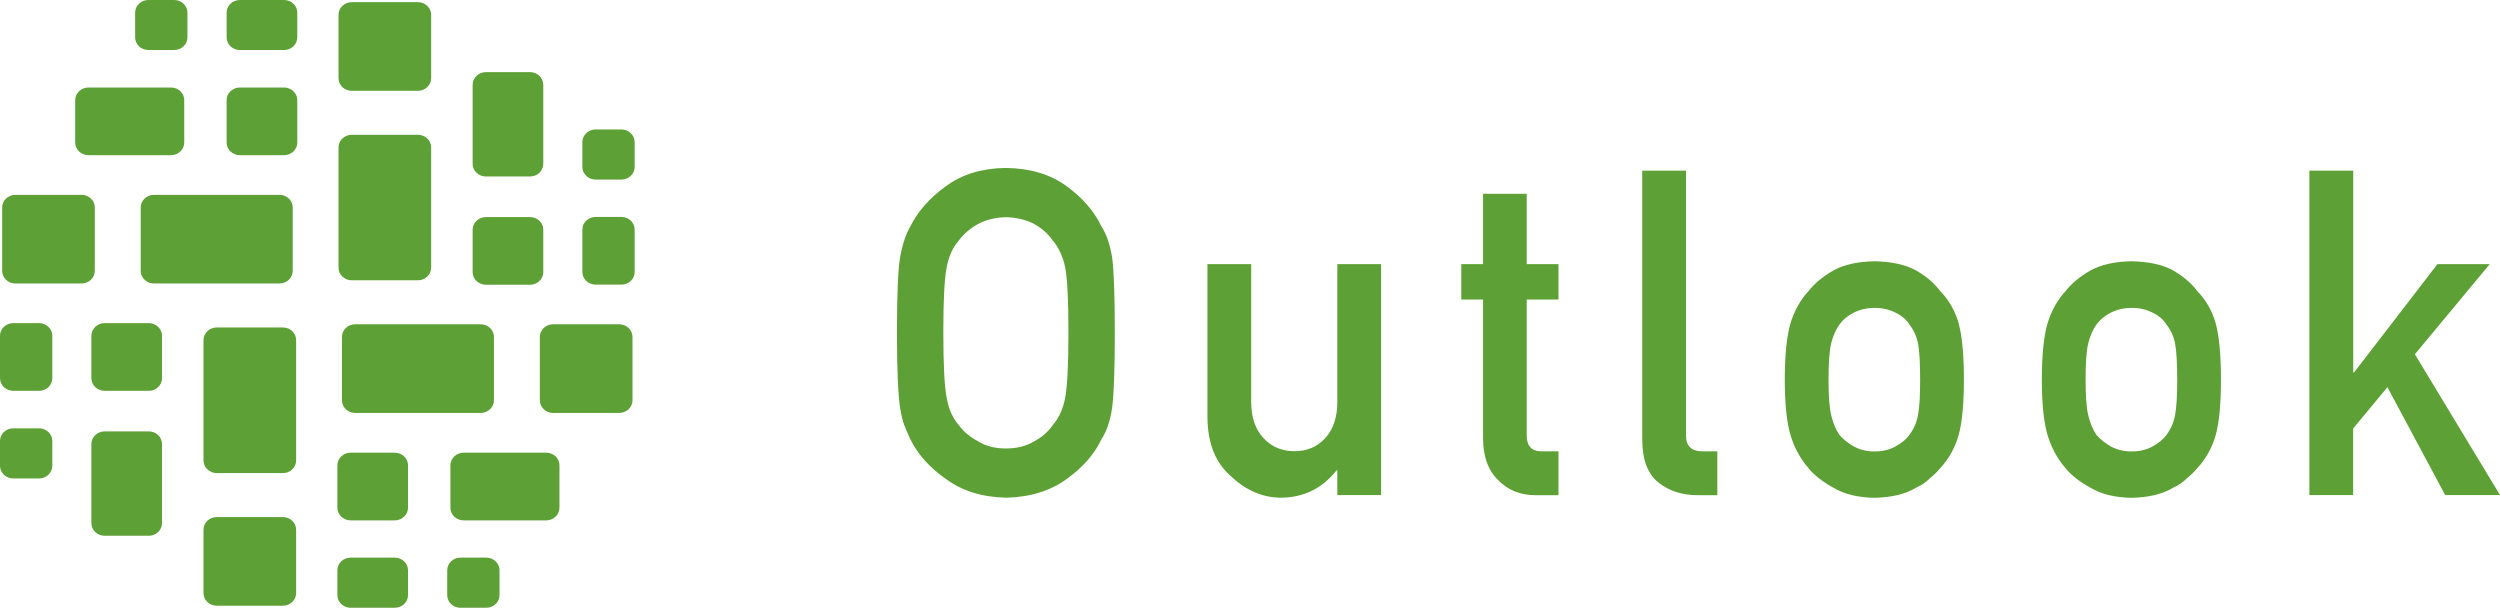
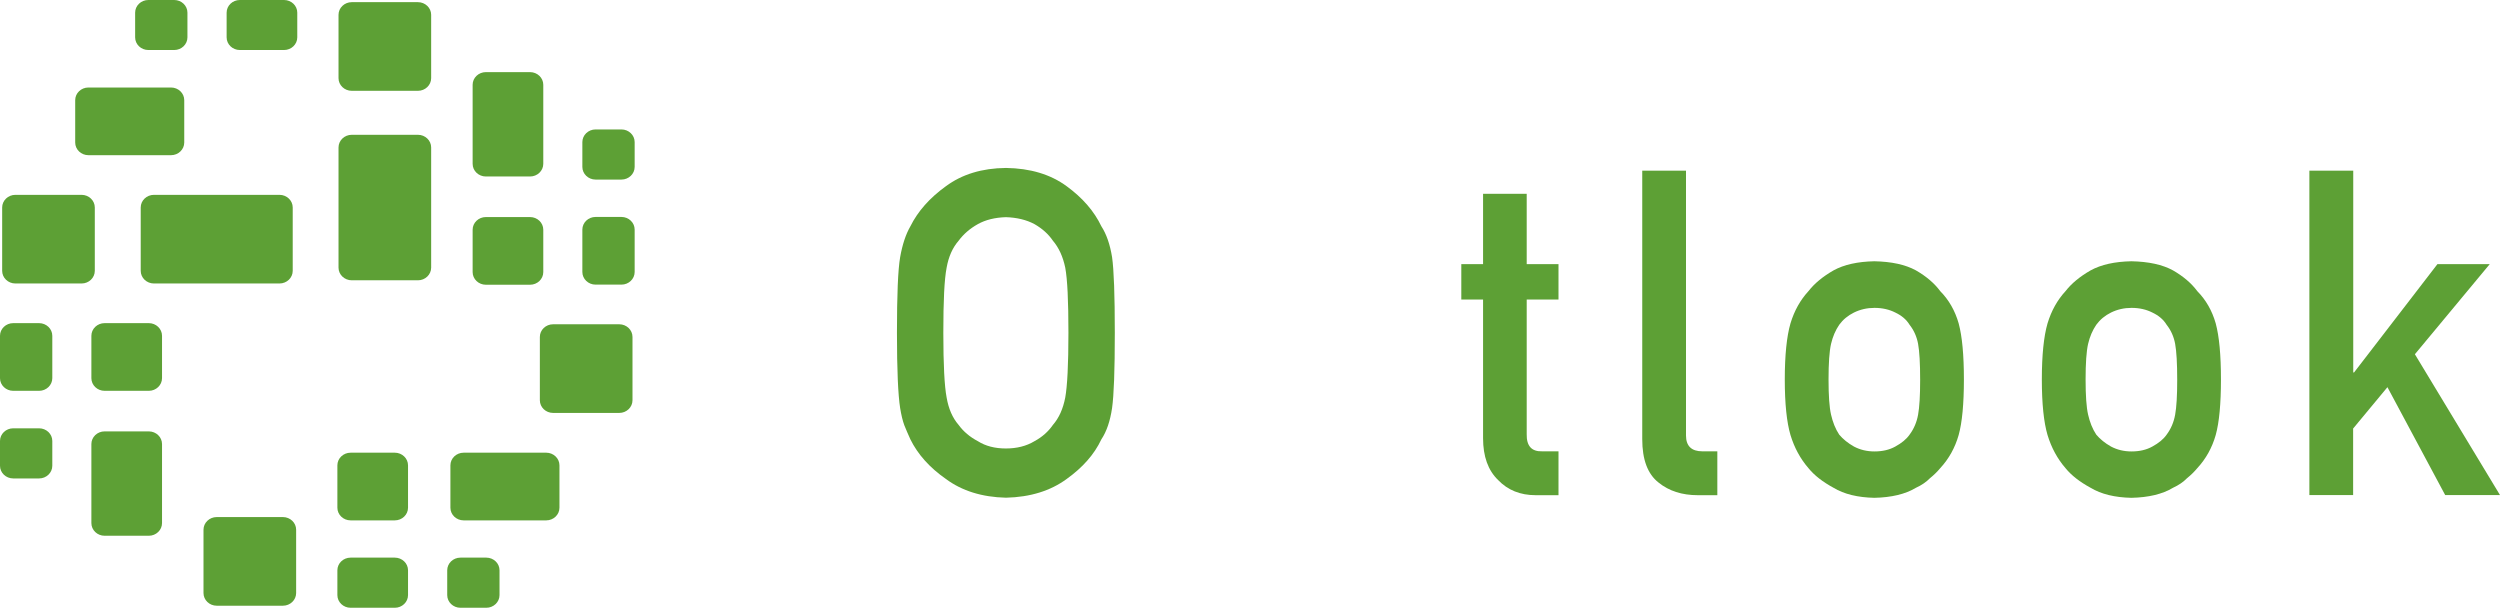
<svg xmlns="http://www.w3.org/2000/svg" id="a" viewBox="0 0 219.41 53.34">
  <defs>
    <style>.b{fill:#5da035;}</style>
  </defs>
  <g>
    <path class="b" d="M78.72,29.21c0-3.31,.09-5.52,.28-6.64,.2-1.12,.5-2.02,.9-2.71,.65-1.31,1.69-2.49,3.12-3.52,1.41-1.04,3.16-1.58,5.27-1.6,2.13,.03,3.9,.56,5.32,1.6,1.41,1.03,2.42,2.2,3.05,3.52,.45,.69,.76,1.6,.94,2.71,.16,1.12,.24,3.33,.24,6.64s-.08,5.46-.24,6.6c-.17,1.15-.48,2.06-.94,2.75-.62,1.32-1.64,2.47-3.05,3.48-1.42,1.04-3.19,1.59-5.32,1.64-2.11-.05-3.86-.6-5.27-1.64-1.43-1-2.47-2.16-3.12-3.48-.2-.43-.37-.84-.53-1.23-.15-.4-.27-.91-.37-1.52-.18-1.15-.28-3.35-.28-6.6Zm4.07,0c0,2.8,.1,4.69,.29,5.68,.17,.99,.52,1.79,1.05,2.4,.43,.59,.99,1.06,1.69,1.43,.68,.43,1.5,.64,2.46,.64s1.8-.21,2.51-.64c.67-.36,1.21-.84,1.62-1.43,.53-.61,.89-1.41,1.08-2.4,.18-.99,.28-2.88,.28-5.68s-.09-4.71-.28-5.72c-.2-.96-.56-1.75-1.08-2.36-.4-.59-.94-1.07-1.62-1.46-.71-.38-1.55-.58-2.51-.61-.96,.03-1.78,.23-2.46,.61-.7,.39-1.26,.88-1.69,1.46-.53,.61-.88,1.4-1.05,2.36-.2,1.02-.29,2.92-.29,5.72Z" />
-     <path class="b" d="M105.97,23.18h3.84v12.07c0,1.37,.36,2.44,1.08,3.2,.71,.77,1.62,1.15,2.72,1.15s2-.38,2.7-1.15c.71-.77,1.06-1.84,1.06-3.2v-12.07h3.84v20.27h-3.84v-2.17h-.07c-1.26,1.6-2.91,2.4-4.94,2.4-1.58-.03-3-.64-4.28-1.84-1.38-1.17-2.09-2.9-2.11-5.2v-13.48Z" />
    <path class="b" d="M130.15,17.01h3.84v6.17h2.79v3.11h-2.79v11.82c-.02,1.03,.43,1.53,1.36,1.5h1.43v3.85h-2c-1.35,0-2.45-.44-3.3-1.33-.88-.85-1.32-2.07-1.32-3.67v-12.17h-1.91v-3.11h1.91v-6.17Z" />
    <path class="b" d="M144.13,14.98h3.84v23.24c0,.92,.48,1.39,1.43,1.39h1.32v3.85h-1.71c-1.39,0-2.54-.37-3.45-1.11-.96-.75-1.43-2.02-1.43-3.81V14.98Z" />
    <path class="b" d="M156.64,33.3c0-2.13,.17-3.78,.5-4.92,.34-1.12,.87-2.06,1.58-2.83,.53-.68,1.26-1.28,2.2-1.82,.93-.51,2.12-.77,3.58-.8,1.5,.03,2.72,.29,3.65,.8,.92,.53,1.63,1.14,2.13,1.82,.76,.77,1.3,1.71,1.62,2.83,.31,1.15,.46,2.79,.46,4.92s-.15,3.76-.46,4.88c-.32,1.12-.86,2.09-1.62,2.91-.25,.3-.54,.59-.9,.88-.32,.33-.73,.61-1.23,.84-.93,.56-2.15,.85-3.65,.88-1.46-.03-2.65-.32-3.58-.88-.94-.51-1.68-1.08-2.2-1.72-.71-.82-1.24-1.79-1.58-2.91-.33-1.12-.5-2.75-.5-4.88Zm11.88,.04c0-1.45-.06-2.5-.18-3.16-.12-.64-.37-1.2-.75-1.68-.28-.46-.7-.81-1.25-1.07-.53-.27-1.14-.41-1.83-.41-.65,0-1.25,.14-1.8,.41-.53,.26-.96,.62-1.29,1.07-.33,.48-.57,1.04-.72,1.68-.15,.66-.22,1.71-.22,3.12s.07,2.44,.22,3.09c.15,.66,.38,1.25,.72,1.76,.33,.39,.76,.74,1.29,1.04,.55,.29,1.15,.43,1.8,.43,.7,0,1.31-.14,1.83-.43,.55-.3,.97-.64,1.25-1.04,.38-.51,.63-1.09,.75-1.76,.12-.65,.18-1.67,.18-3.05Z" />
    <path class="b" d="M179.2,33.3c0-2.13,.17-3.78,.5-4.92,.34-1.12,.87-2.06,1.58-2.83,.53-.68,1.26-1.28,2.2-1.82,.93-.51,2.12-.77,3.58-.8,1.5,.03,2.72,.29,3.65,.8,.92,.53,1.63,1.14,2.13,1.82,.76,.77,1.3,1.71,1.62,2.83,.31,1.15,.46,2.79,.46,4.92s-.15,3.76-.46,4.88c-.32,1.12-.86,2.09-1.62,2.91-.25,.3-.54,.59-.9,.88-.32,.33-.73,.61-1.23,.84-.93,.56-2.15,.85-3.65,.88-1.46-.03-2.65-.32-3.58-.88-.94-.51-1.68-1.08-2.2-1.72-.71-.82-1.24-1.79-1.58-2.91-.33-1.12-.5-2.75-.5-4.88Zm11.88,.04c0-1.45-.06-2.5-.18-3.16-.12-.64-.37-1.2-.75-1.68-.28-.46-.7-.81-1.25-1.07-.53-.27-1.14-.41-1.83-.41-.65,0-1.25,.14-1.8,.41-.53,.26-.96,.62-1.29,1.07-.33,.48-.57,1.04-.72,1.68-.15,.66-.22,1.71-.22,3.12s.07,2.44,.22,3.09c.15,.66,.38,1.25,.72,1.76,.33,.39,.76,.74,1.29,1.04,.55,.29,1.15,.43,1.8,.43,.7,0,1.31-.14,1.83-.43,.55-.3,.97-.64,1.25-1.04,.38-.51,.63-1.09,.75-1.76,.12-.65,.18-1.67,.18-3.05Z" />
    <path class="b" d="M202.69,14.98h3.84v17.71h.07l7.32-9.51h4.59l-6.57,7.91,7.47,12.36h-4.81l-5.07-9.47-3.01,3.63v5.84h-3.84V14.98Z" />
  </g>
  <g>
    <path class="b" d="M37.84,6.86c0,.61-.52,1.11-1.16,1.11h-5.81c-.64,0-1.16-.5-1.16-1.11V1.3c0-.61,.52-1.11,1.16-1.11h5.81c.64,0,1.16,.5,1.16,1.11V6.86Z" />
    <path class="b" d="M37.84,23.49c0,.61-.52,1.11-1.16,1.11h-5.81c-.64,0-1.16-.5-1.16-1.11V12.94c0-.61,.52-1.11,1.16-1.11h5.81c.64,0,1.16,.5,1.16,1.11v10.56Z" />
    <path class="b" d="M41.48,20.16c0-.61,.52-1.11,1.16-1.11h3.88c.64,0,1.16,.5,1.16,1.11v3.72c0,.61-.52,1.11-1.16,1.11h-3.88c-.64,0-1.16-.5-1.16-1.11v-3.72Z" />
    <path class="b" d="M41.48,7.44c0-.61,.52-1.11,1.16-1.11h3.88c.64,0,1.16,.5,1.16,1.11v6.94c0,.61-.52,1.11-1.16,1.11h-3.88c-.64,0-1.16-.5-1.16-1.11V7.44Z" />
    <path class="b" d="M55.7,14.65c0,.61-.52,1.11-1.16,1.11h-2.27c-.64,0-1.16-.5-1.16-1.11v-2.18c0-.61,.52-1.11,1.16-1.11h2.27c.64,0,1.16,.5,1.16,1.11v2.18Z" />
    <path class="b" d="M55.7,23.87c0,.61-.52,1.11-1.16,1.11h-2.27c-.64,0-1.16-.5-1.16-1.11v-3.72c0-.61,.52-1.11,1.16-1.11h2.27c.64,0,1.16,.5,1.16,1.11v3.72Z" />
    <path class="b" d="M7.16,17.1c.64,0,1.16,.5,1.16,1.11v5.56c0,.61-.52,1.11-1.16,1.11H1.35c-.64,0-1.16-.5-1.16-1.11v-5.56c0-.61,.52-1.11,1.16-1.11H7.16Z" />
    <path class="b" d="M24.53,17.1c.64,0,1.16,.5,1.16,1.11v5.56c0,.61-.52,1.11-1.16,1.11H13.51c-.64,0-1.16-.5-1.16-1.11v-5.56c0-.61,.52-1.11,1.16-1.11h11.02Z" />
-     <path class="b" d="M21.05,13.62c-.64,0-1.16-.5-1.16-1.11v-3.72c0-.61,.52-1.11,1.16-1.11h3.88c.64,0,1.16,.5,1.16,1.11v3.72c0,.61-.52,1.11-1.16,1.11h-3.88Z" />
    <path class="b" d="M7.76,13.62c-.64,0-1.16-.5-1.16-1.11v-3.72c0-.61,.52-1.11,1.16-1.11h7.25c.64,0,1.16,.5,1.16,1.11v3.72c0,.61-.52,1.11-1.16,1.11H7.76Z" />
    <path class="b" d="M15.29,0c.64,0,1.16,.5,1.16,1.11V3.28c0,.61-.52,1.11-1.16,1.11h-2.27c-.64,0-1.16-.5-1.16-1.11V1.11c0-.61,.52-1.11,1.16-1.11h2.27Z" />
    <path class="b" d="M24.93,0c.64,0,1.16,.5,1.16,1.11V3.28c0,.61-.52,1.11-1.16,1.11h-3.88c-.64,0-1.16-.5-1.16-1.11V1.11C19.89,.5,20.41,0,21.05,0h3.88Z" />
    <path class="b" d="M17.86,46.49c0-.61,.52-1.11,1.16-1.11h5.81c.64,0,1.16,.5,1.16,1.11v5.56c0,.61-.52,1.11-1.16,1.11h-5.81c-.64,0-1.16-.5-1.16-1.11v-5.56Z" />
-     <path class="b" d="M17.86,29.85c0-.61,.52-1.11,1.16-1.11h5.81c.64,0,1.16,.5,1.16,1.11v10.56c0,.61-.52,1.11-1.16,1.11h-5.81c-.64,0-1.16-.5-1.16-1.11v-10.56Z" />
    <path class="b" d="M14.22,33.19c0,.61-.52,1.11-1.16,1.11h-3.88c-.64,0-1.16-.5-1.16-1.11v-3.72c0-.61,.52-1.11,1.16-1.11h3.88c.64,0,1.16,.5,1.16,1.11v3.72Z" />
    <path class="b" d="M14.22,45.91c0,.61-.52,1.11-1.16,1.11h-3.88c-.64,0-1.16-.5-1.16-1.11v-6.94c0-.61,.52-1.11,1.16-1.11h3.88c.64,0,1.16,.5,1.16,1.11v6.94Z" />
    <path class="b" d="M0,38.7c0-.61,.52-1.11,1.16-1.11H3.43c.64,0,1.16,.5,1.16,1.11v2.18c0,.61-.52,1.11-1.16,1.11H1.16c-.64,0-1.16-.5-1.16-1.11v-2.18Z" />
    <path class="b" d="M0,29.47c0-.61,.52-1.11,1.16-1.11H3.43c.64,0,1.16,.5,1.16,1.11v3.72c0,.61-.52,1.11-1.16,1.11H1.16c-.64,0-1.16-.5-1.16-1.11v-3.72Z" />
    <path class="b" d="M48.54,36.24c-.64,0-1.16-.5-1.16-1.11v-5.56c0-.61,.52-1.11,1.16-1.11h5.81c.64,0,1.16,.5,1.16,1.11v5.56c0,.61-.52,1.11-1.16,1.11h-5.81Z" />
-     <path class="b" d="M31.17,36.24c-.64,0-1.16-.5-1.16-1.11v-5.56c0-.61,.52-1.11,1.16-1.11h11.02c.64,0,1.16,.5,1.16,1.11v5.56c0,.61-.52,1.11-1.16,1.11h-11.02Z" />
    <path class="b" d="M34.65,39.73c.64,0,1.16,.5,1.16,1.11v3.72c0,.61-.52,1.11-1.16,1.11h-3.88c-.64,0-1.16-.5-1.16-1.11v-3.72c0-.61,.52-1.11,1.16-1.11h3.88Z" />
    <path class="b" d="M47.94,39.73c.64,0,1.16,.5,1.16,1.11v3.72c0,.61-.52,1.11-1.16,1.11h-7.25c-.64,0-1.16-.5-1.16-1.11v-3.72c0-.61,.52-1.11,1.16-1.11h7.25Z" />
    <path class="b" d="M40.41,53.34c-.64,0-1.16-.5-1.16-1.11v-2.18c0-.61,.52-1.11,1.16-1.11h2.27c.64,0,1.16,.5,1.16,1.11v2.18c0,.61-.52,1.11-1.16,1.11h-2.27Z" />
    <path class="b" d="M30.77,53.34c-.64,0-1.16-.5-1.16-1.11v-2.18c0-.61,.52-1.11,1.16-1.11h3.88c.64,0,1.16,.5,1.16,1.11v2.18c0,.61-.52,1.11-1.16,1.11h-3.88Z" />
  </g>
</svg>